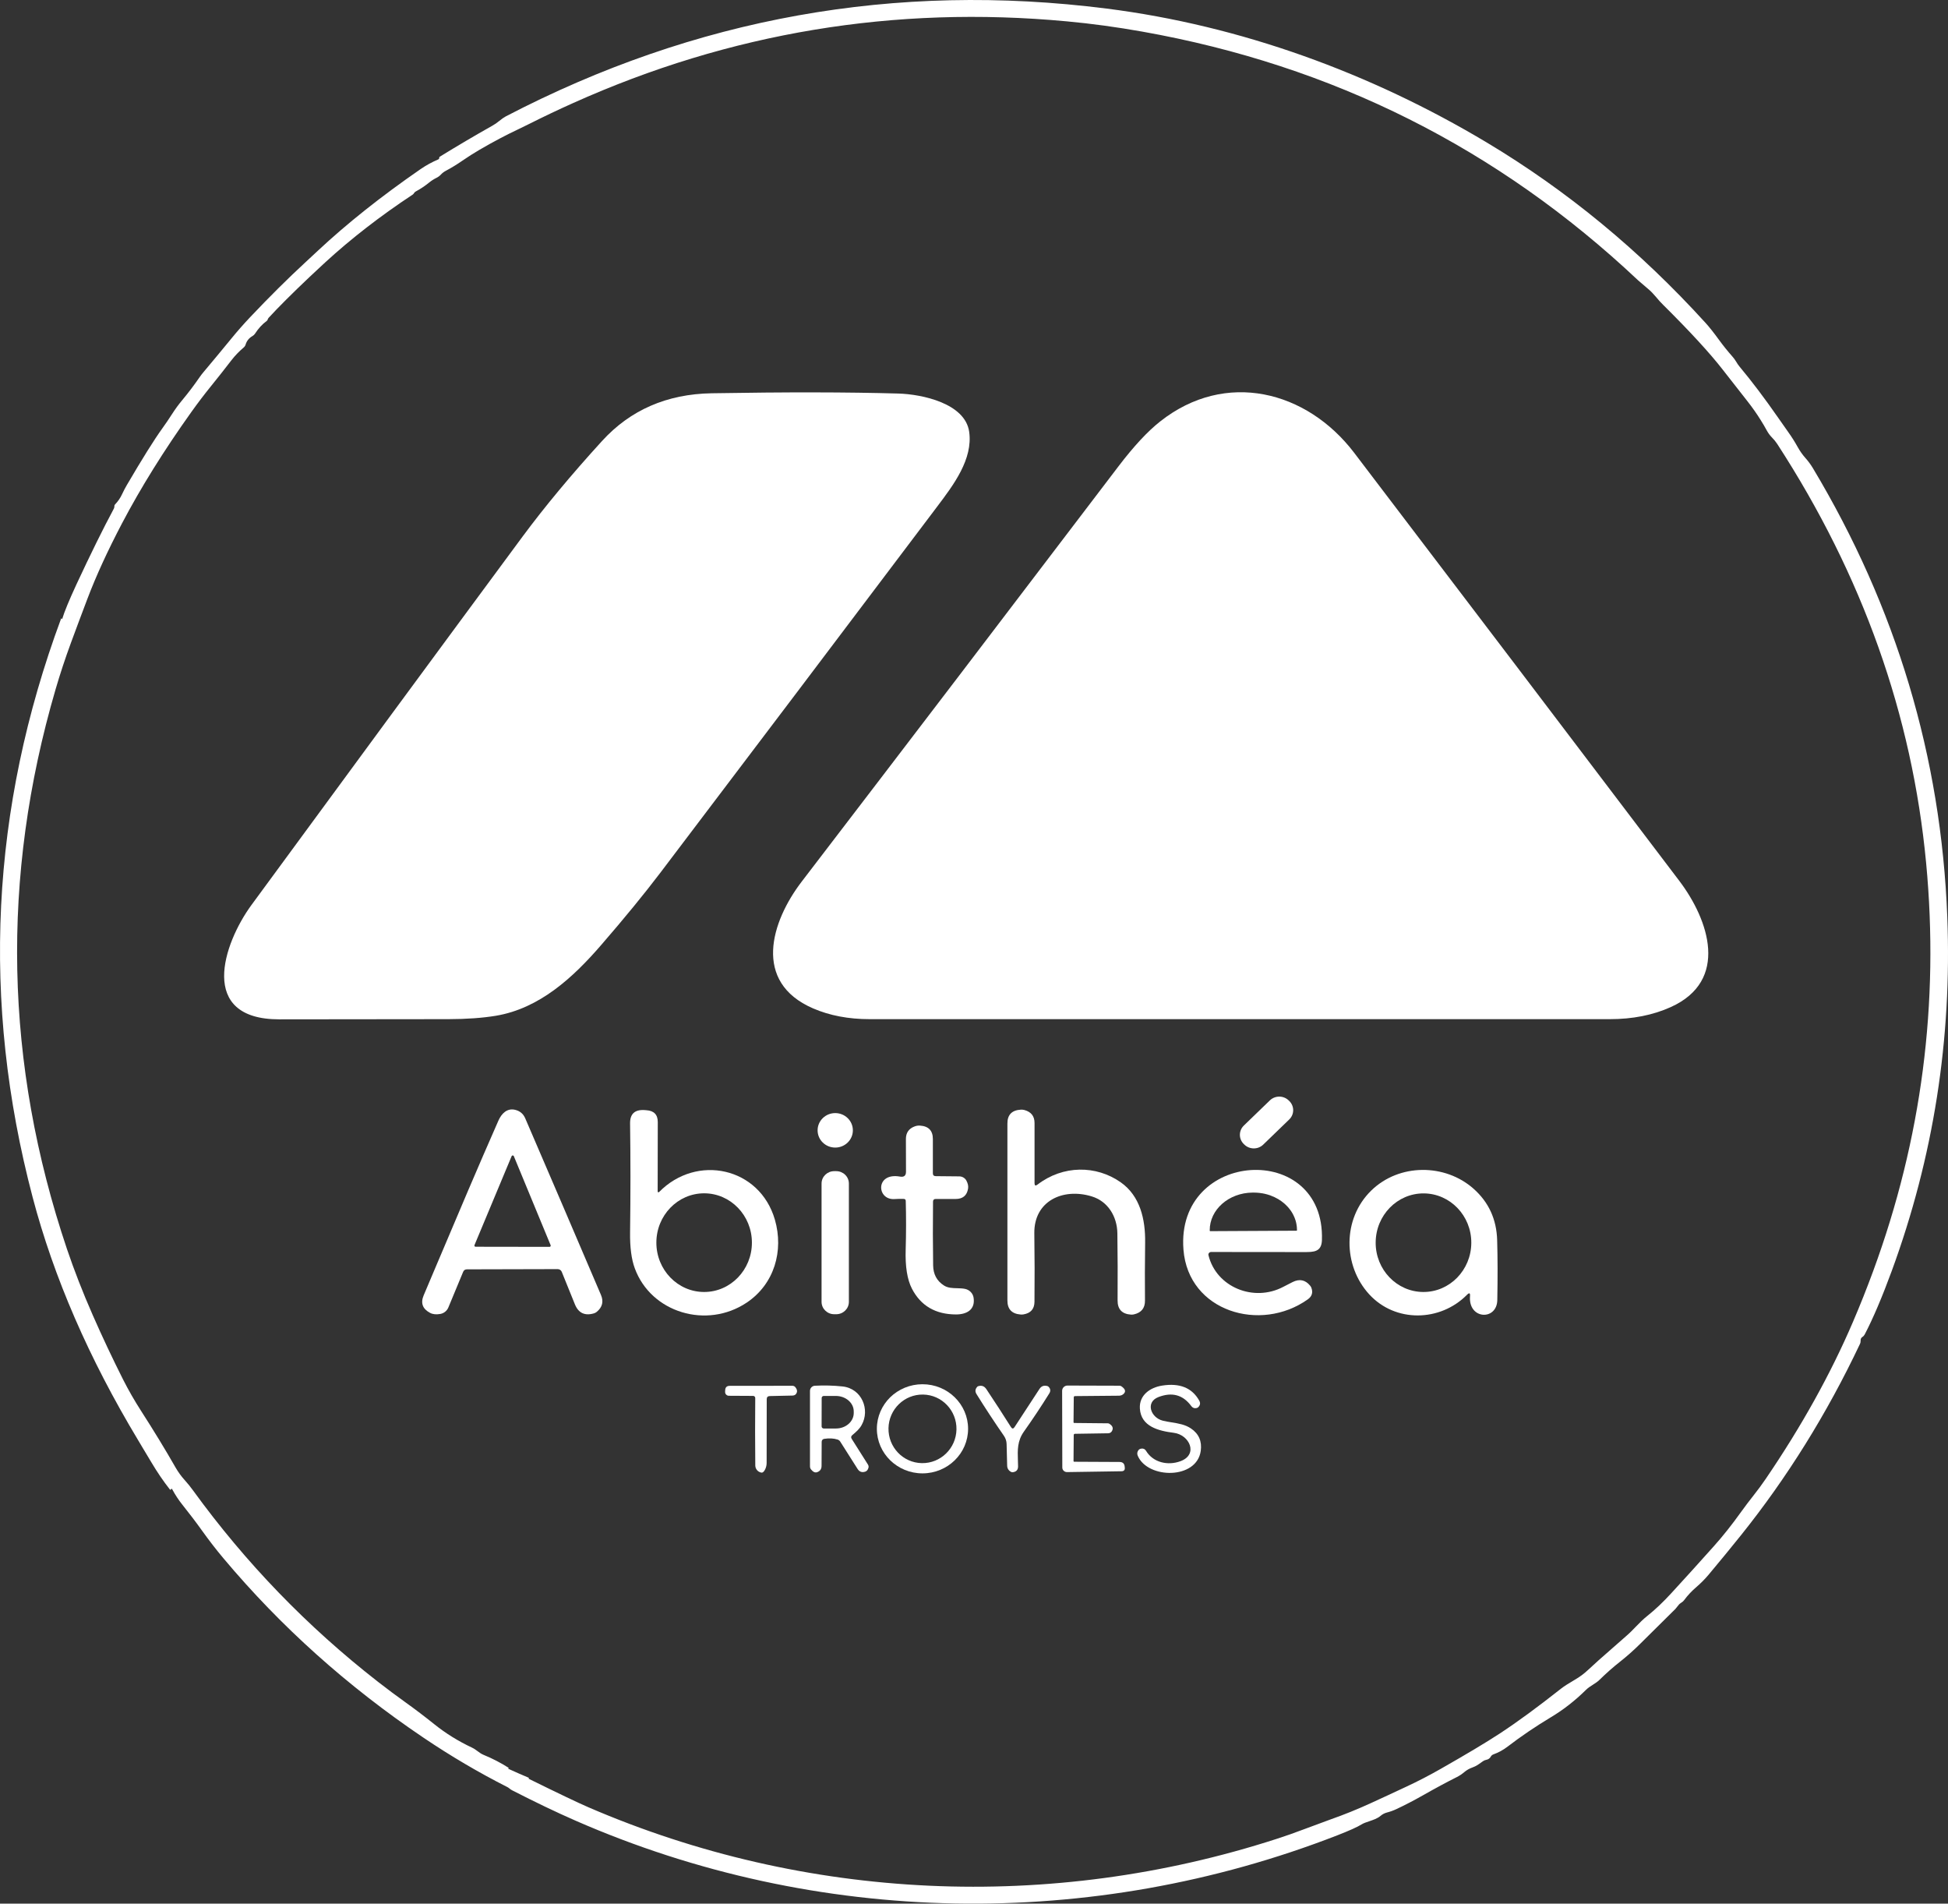
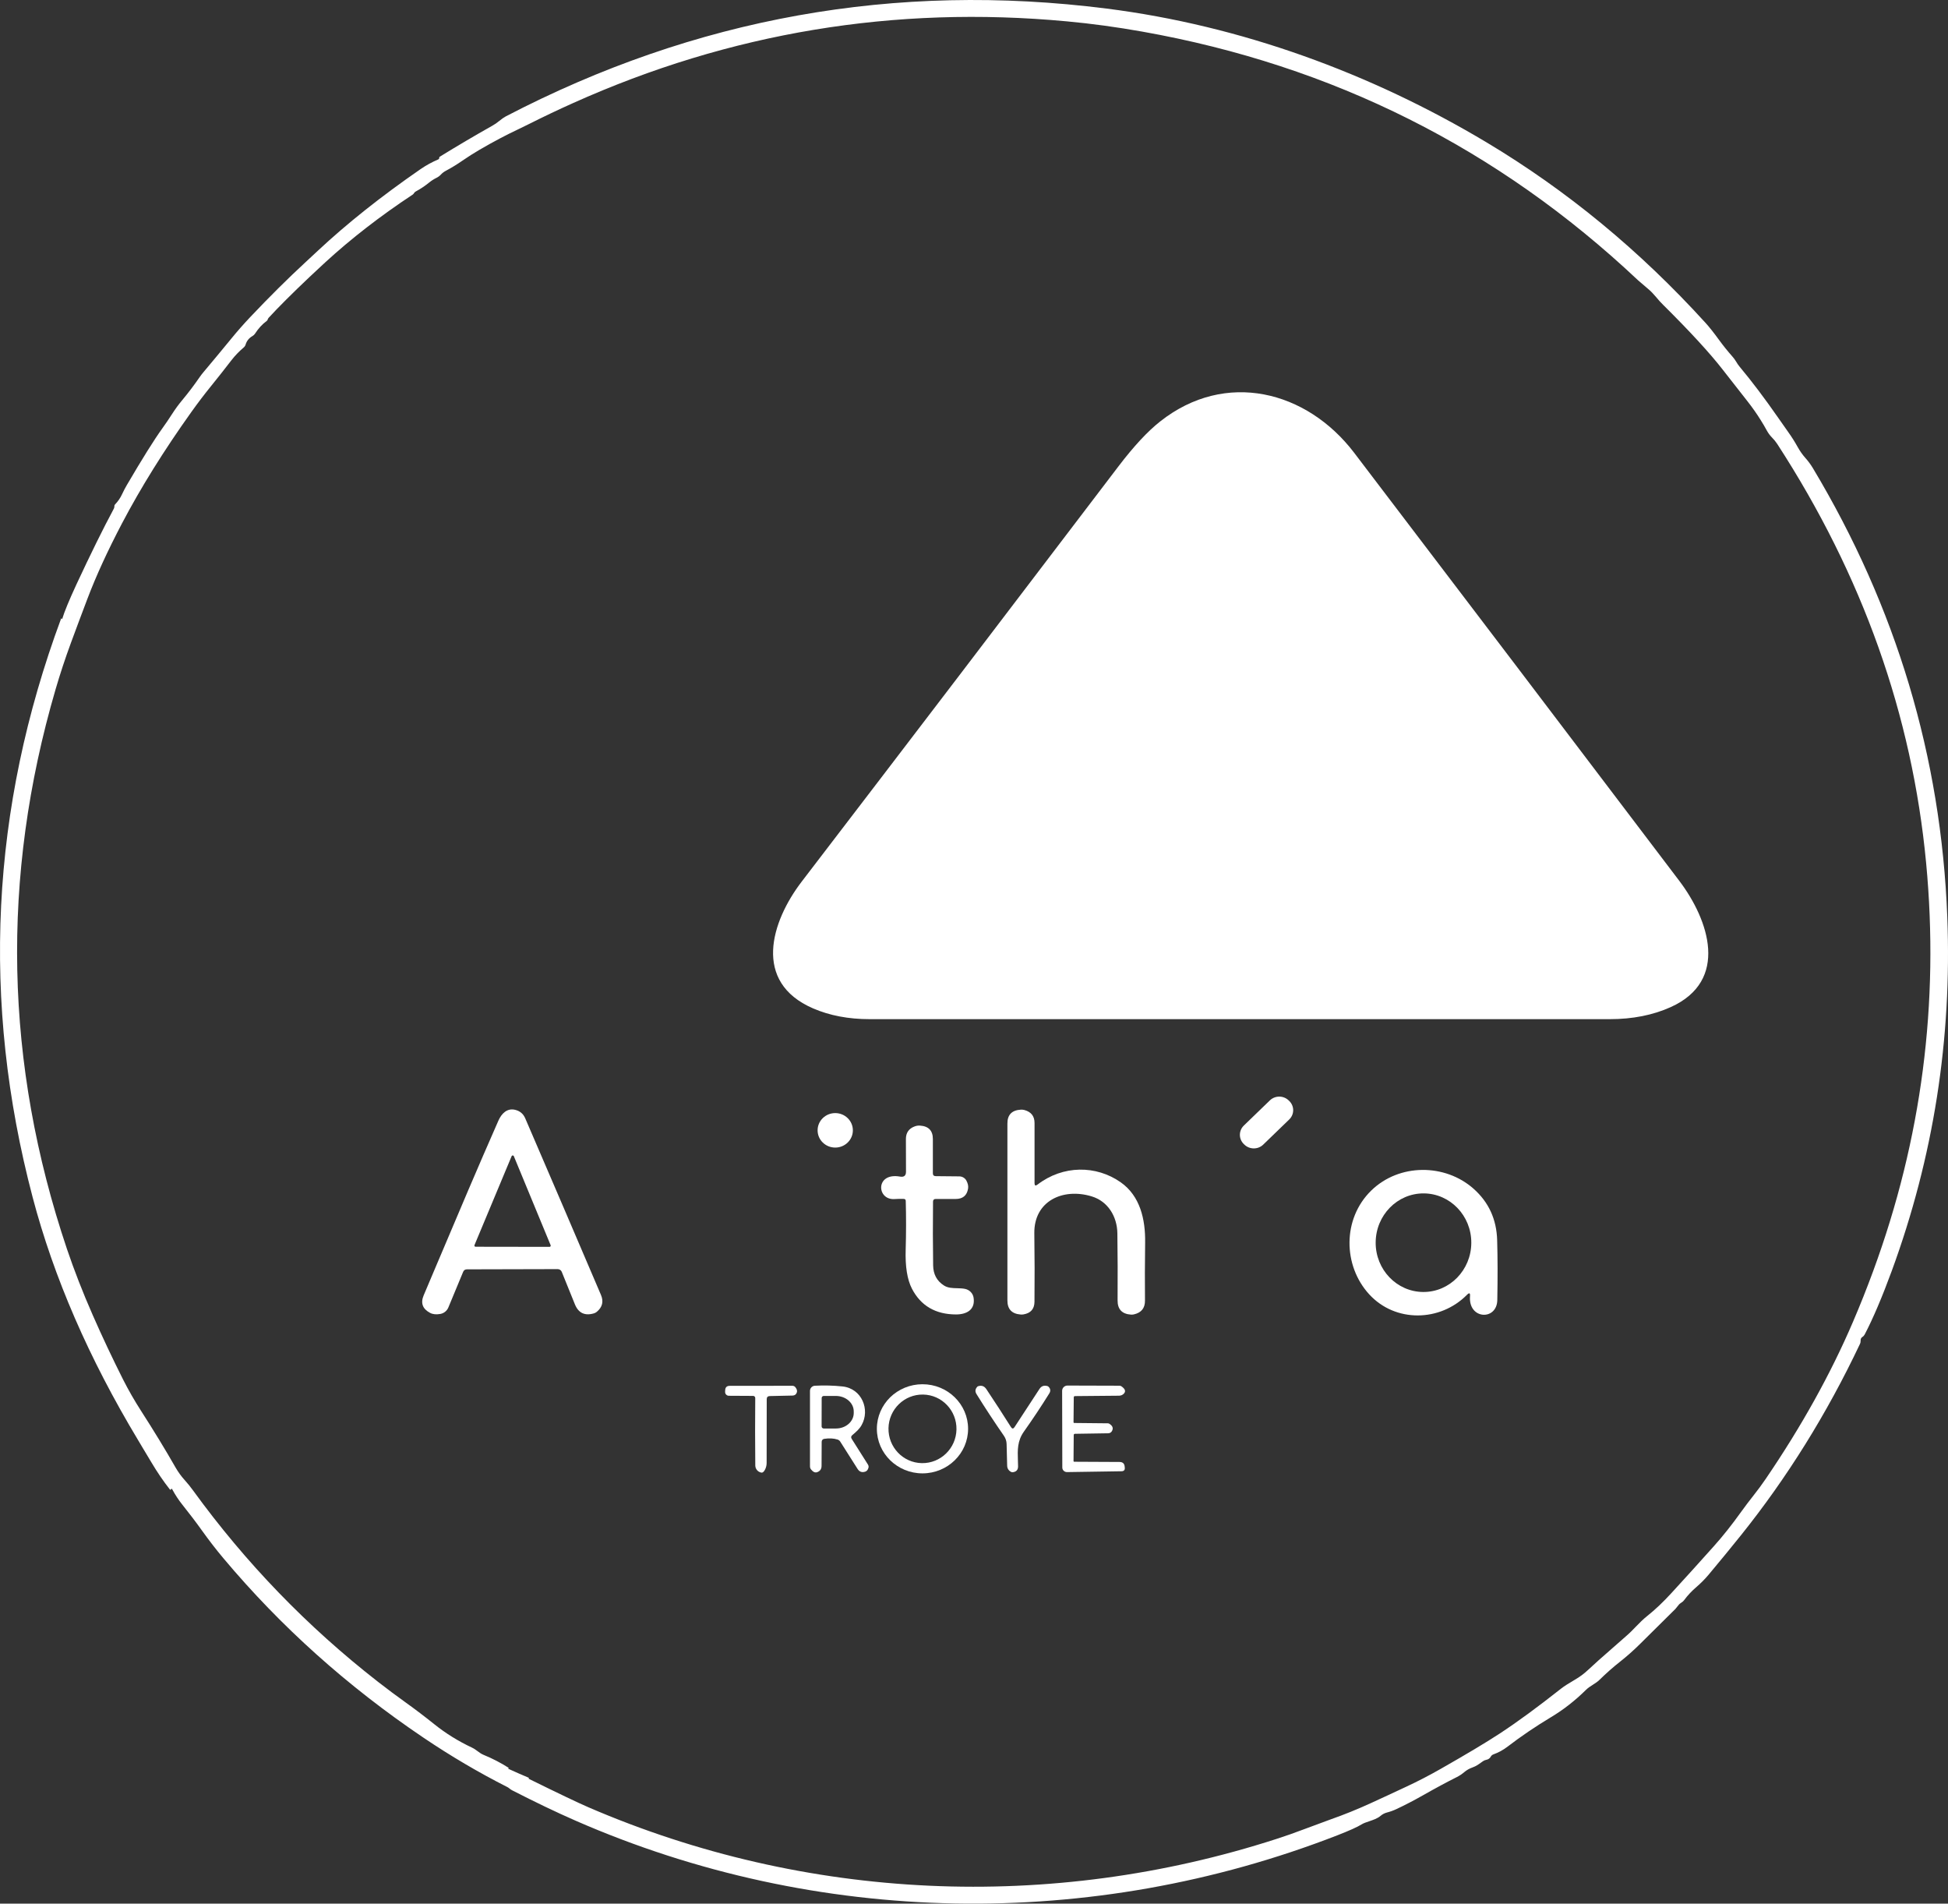
<svg xmlns="http://www.w3.org/2000/svg" width="87" height="85" viewBox="0 0 87 85" fill="none">
  <rect x="0" y="0" width="87" height="85" fill="#333333" stroke="none" />
  <path d="M71.892 45.507C72.913 45.507 73.821 45.328 74.618 44.968C77.235 43.788 76.326 41.081 74.998 39.329C70.176 32.966 65.336 26.596 60.477 20.215C58.36 17.437 54.733 16.518 51.82 18.814C51.255 19.258 50.637 19.925 49.961 20.811C45.207 27.065 40.489 33.25 35.806 39.364C34.438 41.15 33.598 43.851 36.312 45.026C37.052 45.346 37.895 45.507 38.84 45.507C50.117 45.508 61.135 45.508 71.892 45.507Z" fill="white" />
-   <path d="M41.732 22.784C37.656 28.188 33.574 33.586 29.484 38.979C28.767 39.923 27.886 41 26.837 42.21C25.593 43.648 24.096 45.029 22.149 45.355C21.551 45.454 20.844 45.505 20.031 45.507L19.865 45.507H19.846C17.362 45.51 14.905 45.513 12.473 45.515C8.824 45.518 9.968 42.132 11.232 40.407C15.479 34.614 19.516 29.129 23.342 23.954C24.322 22.631 25.502 21.211 26.884 19.695C28.15 18.306 29.784 17.595 31.783 17.56C35.081 17.504 37.857 17.507 40.111 17.572C41.194 17.602 43.107 18.015 43.285 19.282C43.456 20.503 42.59 21.648 41.854 22.622L41.732 22.784Z" fill="white" />
  <path d="M56.415 51.111L57.579 49.985C57.812 49.759 57.814 49.391 57.583 49.163L57.557 49.138C57.325 48.91 56.949 48.908 56.715 49.133L55.551 50.258C55.318 50.485 55.316 50.853 55.547 51.081L55.573 51.106C55.805 51.334 56.181 51.335 56.415 51.111Z" fill="white" />
  <path fill-rule="evenodd" clip-rule="evenodd" d="M26.84 57.821C25.74 55.243 24.612 52.613 23.456 49.931C23.371 49.735 23.224 49.61 23.017 49.558C22.649 49.462 22.399 49.725 22.262 50.032C21.333 52.139 20.443 54.244 19.596 56.248L19.595 56.249L19.594 56.251C19.367 56.787 19.144 57.316 18.923 57.836C18.776 58.182 18.871 58.445 19.21 58.623C19.332 58.687 19.483 58.702 19.664 58.67C19.825 58.641 19.959 58.533 20.022 58.386L20.685 56.789C20.716 56.715 20.773 56.678 20.854 56.678L24.907 56.668C24.986 56.668 25.057 56.715 25.087 56.786L25.677 58.243C25.835 58.629 26.118 58.763 26.527 58.643C26.576 58.628 26.619 58.604 26.657 58.572C26.904 58.364 26.965 58.115 26.84 57.821ZM24.593 55.638C24.593 55.638 24.589 55.647 24.586 55.65C24.584 55.655 24.581 55.658 24.575 55.662C24.574 55.663 24.573 55.664 24.572 55.664L24.57 55.666C24.568 55.667 24.566 55.668 24.563 55.669C24.558 55.672 24.551 55.674 24.544 55.674L21.241 55.669C21.241 55.669 21.224 55.667 21.217 55.664C21.215 55.663 21.214 55.662 21.212 55.661L21.21 55.66C21.209 55.659 21.208 55.658 21.207 55.657L21.203 55.654C21.203 55.654 21.202 55.653 21.201 55.652C21.2 55.651 21.2 55.651 21.2 55.65C21.198 55.648 21.196 55.647 21.196 55.645C21.195 55.645 21.193 55.64 21.191 55.637C21.188 55.628 21.186 55.616 21.191 55.606V55.596L22.85 51.624C22.85 51.624 22.853 51.617 22.855 51.616C22.857 51.612 22.858 51.611 22.862 51.609C22.863 51.604 22.867 51.602 22.869 51.602C22.871 51.6 22.873 51.599 22.874 51.599C22.875 51.598 22.877 51.598 22.877 51.597C22.884 51.594 22.891 51.592 22.898 51.592H22.9C22.9 51.592 22.913 51.592 22.92 51.597L22.922 51.597L22.923 51.598C22.924 51.599 22.927 51.6 22.929 51.602C22.938 51.607 22.945 51.616 22.948 51.624L24.593 55.603C24.596 55.611 24.596 55.621 24.594 55.63L24.594 55.633C24.594 55.636 24.594 55.637 24.593 55.638Z" fill="white" />
  <path d="M50.642 58.689C50.976 58.613 51.14 58.407 51.136 58.072C51.128 57.269 51.131 56.406 51.143 55.485C51.159 54.448 50.919 53.4 50.053 52.792C48.96 52.023 47.476 52.019 46.336 52.894C46.248 52.961 46.204 52.941 46.204 52.831V50.144C46.204 49.84 46.054 49.648 45.755 49.565C45.702 49.55 45.646 49.545 45.589 49.548C45.19 49.572 44.99 49.779 44.992 50.169V58.069C44.992 58.456 45.189 58.665 45.584 58.695C45.627 58.699 45.67 58.697 45.714 58.689C46.035 58.633 46.197 58.447 46.201 58.128C46.211 57.129 46.209 56.111 46.194 55.073C46.173 53.63 47.464 53.03 48.752 53.419C49.493 53.642 49.892 54.332 49.903 55.065C49.917 56.05 49.92 57.051 49.913 58.066C49.91 58.462 50.112 58.675 50.518 58.7C50.559 58.702 50.601 58.699 50.642 58.689Z" fill="white" />
-   <path fill-rule="evenodd" clip-rule="evenodd" d="M34.608 54.463C33.929 52.114 31.111 51.514 29.434 53.228C29.427 53.234 29.418 53.238 29.41 53.238H29.404C29.404 53.238 29.396 53.236 29.392 53.234C29.38 53.231 29.372 53.219 29.372 53.204L29.377 50.103C29.378 49.771 29.207 49.593 28.865 49.573L28.779 49.566C28.347 49.541 28.135 49.74 28.14 50.162C28.162 51.724 28.162 53.344 28.14 55.024C28.131 55.689 28.2 56.226 28.351 56.634C29.08 58.619 31.569 59.357 33.35 58.163C34.585 57.336 35.008 55.848 34.608 54.463ZM31.448 57.689C30.27 57.689 29.314 56.703 29.314 55.486C29.314 54.269 30.27 53.283 31.448 53.283C32.626 53.283 33.581 54.269 33.581 55.486C33.581 56.703 32.626 57.689 31.448 57.689Z" fill="white" />
  <path d="M38.09 50.471C38.09 50.896 37.738 51.241 37.303 51.241C36.867 51.241 36.515 50.896 36.515 50.471C36.515 50.046 36.867 49.701 37.303 49.701C37.738 49.701 38.09 50.046 38.09 50.471Z" fill="white" />
  <path d="M42.698 58.692C41.781 58.69 41.123 58.305 40.727 57.54C40.518 57.134 40.425 56.553 40.449 55.795C40.471 55.059 40.471 54.335 40.452 53.621C40.45 53.563 40.419 53.535 40.361 53.533C40.224 53.528 40.088 53.531 39.951 53.54C39.148 53.594 39.084 52.34 40.197 52.537C40.374 52.568 40.463 52.495 40.463 52.319L40.459 50.856C40.459 50.577 40.592 50.388 40.86 50.292C40.936 50.265 41.012 50.255 41.09 50.26C41.471 50.285 41.663 50.486 41.663 50.859V52.392C41.665 52.475 41.706 52.515 41.791 52.517L42.845 52.527C42.978 52.529 43.099 52.601 43.161 52.716C43.23 52.846 43.254 52.966 43.235 53.076C43.183 53.383 42.999 53.536 42.679 53.536H41.789C41.712 53.536 41.672 53.575 41.67 53.651C41.66 54.639 41.661 55.587 41.675 56.501C41.681 56.901 41.843 57.201 42.163 57.402C42.335 57.511 42.541 57.516 42.747 57.521C42.868 57.524 42.988 57.527 43.102 57.551C43.301 57.593 43.453 57.75 43.482 57.946C43.563 58.486 43.168 58.692 42.698 58.692Z" fill="white" />
-   <path fill-rule="evenodd" clip-rule="evenodd" d="M58.405 58.02C56.297 59.517 53.074 58.567 52.855 55.802C52.499 51.325 59.186 50.937 59.039 55.373C59.022 55.907 58.669 55.907 58.244 55.907L58.213 55.907C57.498 55.906 56.81 55.905 56.15 55.905L56.11 55.905C55.404 55.905 54.729 55.904 54.086 55.903C54.078 55.903 54.067 55.905 54.059 55.907C54.047 55.91 54.036 55.913 54.026 55.92C54.024 55.92 54.022 55.922 54.021 55.923C54.01 55.93 54 55.939 53.993 55.949C53.984 55.959 53.979 55.971 53.976 55.983C53.969 55.994 53.969 56.006 53.969 56.02C53.969 56.028 53.971 56.038 53.972 56.047C54.319 57.475 55.995 58.157 57.315 57.458C57.453 57.385 57.593 57.313 57.733 57.244C58.039 57.093 58.298 57.147 58.512 57.407C58.538 57.436 58.557 57.47 58.569 57.505C58.647 57.716 58.592 57.888 58.405 58.02ZM57.925 54.931V54.916C57.925 54.83 57.916 54.745 57.901 54.663C57.892 54.609 57.878 54.554 57.863 54.501C57.838 54.421 57.807 54.342 57.771 54.268C57.747 54.217 57.719 54.17 57.69 54.122L57.679 54.105C57.672 54.095 57.665 54.084 57.658 54.073C57.652 54.065 57.646 54.057 57.64 54.048L57.633 54.038L57.628 54.031C57.622 54.023 57.616 54.016 57.61 54.008C57.602 53.994 57.591 53.981 57.579 53.967C57.567 53.952 57.555 53.937 57.541 53.92H57.539C57.539 53.918 57.538 53.916 57.536 53.916C57.526 53.903 57.514 53.889 57.502 53.876C57.5 53.874 57.498 53.871 57.496 53.871C57.474 53.846 57.45 53.822 57.422 53.797C57.414 53.788 57.405 53.78 57.395 53.771C57.384 53.76 57.372 53.749 57.36 53.739L57.358 53.737L57.342 53.724C57.326 53.71 57.309 53.696 57.291 53.684C57.268 53.665 57.246 53.648 57.222 53.631C57.175 53.597 57.125 53.565 57.075 53.535H57.073C57.023 53.505 56.969 53.478 56.916 53.452C56.855 53.424 56.791 53.397 56.724 53.373L56.662 53.353C56.639 53.344 56.617 53.337 56.593 53.332C56.557 53.322 56.52 53.312 56.482 53.304H56.481C56.45 53.297 56.418 53.29 56.387 53.285L56.379 53.283C56.374 53.282 56.369 53.282 56.365 53.282C56.325 53.275 56.285 53.27 56.246 53.265C56.206 53.26 56.166 53.257 56.125 53.255C56.085 53.253 56.045 53.251 56.004 53.251H55.942C54.879 53.258 54.022 54.013 54.028 54.938V54.951C54.028 54.963 54.038 54.973 54.05 54.973L57.902 54.953C57.914 54.953 57.925 54.943 57.925 54.931Z" fill="white" />
  <path fill-rule="evenodd" clip-rule="evenodd" d="M66.865 55.382C66.84 54.445 66.487 53.677 65.808 53.076C64.538 51.952 62.495 51.941 61.244 53.157C59.945 54.421 59.98 56.513 61.146 57.789C62.313 59.067 64.319 59.028 65.518 57.814C65.62 57.711 65.665 57.731 65.653 57.873C65.566 58.922 66.855 58.981 66.871 58.049C66.89 57.061 66.888 56.172 66.865 55.382ZM63.562 57.689C62.384 57.682 61.432 56.693 61.439 55.478C61.446 54.261 62.407 53.28 63.587 53.287C64.765 53.294 65.717 54.283 65.71 55.498C65.703 56.715 64.742 57.696 63.562 57.689Z" fill="white" />
-   <path d="M37.257 52.294H37.347C37.659 52.294 37.912 52.541 37.912 52.846V58.13C37.912 58.435 37.659 58.682 37.347 58.682H37.257C36.945 58.682 36.692 58.435 36.692 58.13V52.846C36.692 52.541 36.945 52.294 37.257 52.294Z" fill="white" />
  <path fill-rule="evenodd" clip-rule="evenodd" d="M41.199 61.808C40.638 61.808 40.128 62.031 39.758 62.39C39.39 62.752 39.162 63.249 39.162 63.798C39.162 64.897 40.074 65.788 41.199 65.788C42.324 65.788 43.236 64.897 43.236 63.798C43.236 62.699 42.324 61.808 41.199 61.808ZM41.17 65.331C40.33 65.316 39.665 64.617 39.681 63.771C39.698 62.925 40.391 62.254 41.228 62.269C42.068 62.284 42.733 62.983 42.717 63.828C42.7 64.674 42.007 65.346 41.17 65.331Z" fill="white" />
  <path d="M35.393 62.314C35.487 62.313 35.551 62.27 35.584 62.184C35.613 62.112 35.594 62.031 35.526 61.945C35.495 61.902 35.444 61.877 35.39 61.877L32.591 61.88C32.462 61.88 32.393 61.945 32.388 62.071L32.384 62.147V62.152C32.382 62.245 32.458 62.323 32.553 62.323L33.637 62.329C33.688 62.329 33.73 62.372 33.73 62.422C33.721 63.418 33.721 64.423 33.732 65.434C33.733 65.591 33.844 65.722 33.998 65.753C34.062 65.765 34.122 65.716 34.175 65.604C34.217 65.515 34.238 65.422 34.239 65.324L34.243 62.475C34.243 62.385 34.29 62.338 34.381 62.336L35.393 62.314Z" fill="white" />
  <path fill-rule="evenodd" clip-rule="evenodd" d="M38.765 65.397L38.036 64.244C38 64.185 38.007 64.132 38.058 64.087L38.11 64.042C38.252 63.919 38.384 63.805 38.48 63.634C38.87 62.944 38.49 61.999 37.628 61.907C37.219 61.864 36.809 61.853 36.397 61.875C36.274 61.88 36.175 61.98 36.175 62.102V65.481C36.175 65.528 36.191 65.574 36.22 65.611C36.31 65.722 36.398 65.765 36.485 65.738C36.621 65.694 36.69 65.601 36.692 65.459L36.697 64.375C36.697 64.311 36.744 64.257 36.808 64.247C37.031 64.212 37.231 64.222 37.409 64.279C37.459 64.296 37.499 64.326 37.526 64.37L38.3 65.589C38.382 65.719 38.497 65.76 38.644 65.711C38.715 65.687 38.763 65.628 38.787 65.535C38.8 65.49 38.791 65.439 38.765 65.397ZM37.331 63.785H36.785C36.735 63.783 36.694 63.742 36.694 63.693L36.697 62.421C36.697 62.372 36.739 62.331 36.789 62.331H37.335C37.775 62.334 38.131 62.644 38.129 63.023V63.097C38.127 63.477 37.772 63.786 37.331 63.785Z" fill="white" />
  <path d="M45.729 63.923C46.126 63.362 46.504 62.794 46.864 62.215C46.931 62.106 46.917 62.007 46.826 61.917C46.812 61.904 46.794 61.894 46.774 61.889C46.623 61.848 46.506 61.892 46.423 62.02L45.311 63.722C45.257 63.805 45.203 63.805 45.15 63.72C44.806 63.175 44.442 62.611 44.053 62.029C43.96 61.889 43.835 61.845 43.678 61.899C43.673 61.901 43.669 61.903 43.665 61.906C43.661 61.908 43.657 61.911 43.654 61.914C43.552 62.017 43.538 62.128 43.612 62.248C43.999 62.871 44.409 63.496 44.841 64.118C44.913 64.225 44.953 64.348 44.956 64.476L44.981 65.439C44.982 65.562 45.039 65.656 45.148 65.719C45.178 65.734 45.207 65.741 45.236 65.737C45.394 65.715 45.469 65.628 45.468 65.474C45.467 65.383 45.464 65.294 45.461 65.207C45.446 64.753 45.432 64.339 45.729 63.923Z" fill="white" />
  <path d="M50.229 65.485C50.231 65.5 50.233 65.515 50.234 65.532C50.245 65.638 50.195 65.692 50.086 65.694L47.655 65.731C47.541 65.733 47.446 65.643 47.444 65.532L47.436 62.102C47.436 61.972 47.543 61.867 47.676 61.867L49.999 61.874C50.031 61.874 50.06 61.884 50.084 61.901C50.25 62.016 50.288 62.122 50.198 62.222C50.139 62.286 50.067 62.318 49.979 62.32L48.008 62.338C47.978 62.338 47.956 62.36 47.956 62.389L47.945 63.505C47.945 63.526 47.956 63.538 47.978 63.538L49.476 63.553C49.498 63.553 49.521 63.559 49.54 63.57C49.697 63.667 49.735 63.78 49.654 63.91C49.621 63.964 49.562 63.996 49.498 63.998L48.008 64.021C47.978 64.021 47.954 64.046 47.954 64.075L47.945 65.235C47.945 65.257 47.956 65.269 47.978 65.269L50.001 65.279C50.141 65.28 50.217 65.349 50.229 65.485Z" fill="white" />
-   <path d="M50.815 65.005C51.264 66.045 53.451 66.068 53.627 64.782C53.686 64.352 53.539 64.017 53.187 63.781C52.929 63.608 52.627 63.559 52.324 63.51C52.194 63.489 52.065 63.468 51.938 63.437C51.39 63.303 51.145 62.61 51.734 62.382C52.342 62.147 52.831 62.279 53.202 62.78C53.27 62.871 53.36 62.898 53.468 62.863C53.482 62.858 53.494 62.849 53.506 62.841C53.605 62.751 53.622 62.648 53.556 62.534C53.235 61.967 52.684 61.745 51.902 61.869C51.356 61.955 50.872 62.301 50.908 62.893C50.957 63.695 51.736 63.891 52.423 63.977C53.126 64.066 53.529 64.942 52.726 65.243C52.161 65.454 51.502 65.307 51.185 64.784C51.136 64.703 51.066 64.669 50.971 64.683C50.91 64.691 50.863 64.72 50.831 64.772C50.784 64.845 50.779 64.922 50.815 65.005Z" fill="white" />
  <path fill-rule="evenodd" clip-rule="evenodd" d="M80.965 20.902C84.693 27.122 86.693 33.802 86.968 40.939C87.179 46.401 86.351 51.672 84.487 56.751C84.061 57.91 83.66 58.856 83.281 59.583C83.257 59.629 83.223 59.668 83.178 59.696C83.121 59.733 83.095 59.786 83.098 59.855C83.1 59.911 83.09 59.965 83.064 60.017C81.587 63.135 79.813 65.983 77.745 68.562C77.304 69.11 76.828 69.693 76.314 70.306C76.143 70.51 75.955 70.699 75.751 70.874C75.544 71.052 75.366 71.244 75.216 71.448C75.185 71.49 75.147 71.526 75.1 71.553C75.041 71.588 74.991 71.632 74.95 71.688C74.886 71.771 74.846 71.821 74.827 71.84L73.226 73.425C72.946 73.702 72.657 73.957 72.362 74.19C72.046 74.439 71.738 74.71 71.441 75.002C71.346 75.096 71.24 75.163 71.134 75.23C71.03 75.296 70.926 75.362 70.833 75.454C70.346 75.935 69.828 76.339 69.28 76.668C68.573 77.093 67.927 77.532 67.338 77.984C67.141 78.136 66.925 78.254 66.691 78.339C66.646 78.356 66.608 78.388 66.585 78.428C66.54 78.511 66.473 78.56 66.385 78.577C66.331 78.587 66.281 78.607 66.236 78.638L66.2 78.663L66.172 78.683L66.139 78.706C66.023 78.789 65.918 78.864 65.763 78.919C65.623 78.969 65.502 79.038 65.397 79.127C65.291 79.217 65.177 79.293 65.058 79.352C64.607 79.578 64.106 79.848 63.557 80.16C63.141 80.395 62.745 80.601 62.368 80.778C62.232 80.842 62.09 80.893 61.947 80.93C61.838 80.959 61.741 81.009 61.658 81.08C61.521 81.198 61.328 81.262 61.149 81.323C61.018 81.366 60.895 81.408 60.805 81.465C60.623 81.578 60.263 81.742 59.718 81.953C48.756 86.212 36.494 86.019 25.699 81.293C24.831 80.913 23.892 80.462 22.881 79.944C22.831 79.919 22.784 79.887 22.741 79.85C22.717 79.829 22.691 79.812 22.662 79.797C21.373 79.144 20.12 78.406 18.904 77.584C15.512 75.295 12.537 72.628 9.98 69.581C9.655 69.195 9.343 68.79 9.04 68.368C8.762 67.978 8.462 67.585 8.142 67.184C7.974 66.975 7.826 66.747 7.693 66.502C7.67 66.462 7.651 66.464 7.634 66.506C7.632 66.511 7.627 66.516 7.62 66.518C7.608 66.523 7.596 66.519 7.588 66.509C7.296 66.138 7.021 65.734 6.762 65.297C6.635 65.085 6.506 64.87 6.375 64.652L6.168 64.305C3.97 60.652 2.4 57.036 1.457 53.457C-0.844 44.72 -0.419 36.105 2.733 27.61L2.734 27.609C2.735 27.608 2.735 27.608 2.736 27.608L2.737 27.609C2.745 27.619 2.756 27.629 2.766 27.639C2.771 27.644 2.776 27.644 2.778 27.637C2.875 27.315 3.086 26.803 3.41 26.103C4.044 24.741 4.602 23.61 5.084 22.712C5.103 22.678 5.11 22.641 5.109 22.602C5.107 22.573 5.115 22.548 5.136 22.526C5.269 22.389 5.376 22.234 5.456 22.058C5.52 21.922 5.589 21.787 5.667 21.655C6.356 20.479 6.883 19.636 7.249 19.128C7.401 18.917 7.546 18.704 7.684 18.488C7.819 18.277 7.969 18.07 8.137 17.869C8.415 17.535 8.676 17.19 8.919 16.836C8.973 16.76 9.028 16.686 9.089 16.615C9.491 16.137 9.901 15.644 10.317 15.136C10.586 14.805 10.871 14.481 11.17 14.164C12.032 13.254 12.858 12.433 13.651 11.702C13.834 11.535 14.015 11.367 14.195 11.196C15.496 9.981 17.023 8.767 18.775 7.557C19.022 7.386 19.286 7.241 19.571 7.119C19.604 7.104 19.618 7.081 19.616 7.049C19.614 7.025 19.625 7.006 19.644 6.995C20.416 6.52 21.197 6.059 21.99 5.612C22.099 5.551 22.199 5.482 22.29 5.406C22.406 5.312 22.505 5.242 22.589 5.197C31.044 0.793 39.987 -0.813 49.421 0.383C55.4 1.14 61.218 3.262 66.393 6.358C69.973 8.5 73.229 11.182 76.162 14.407C76.335 14.597 76.535 14.849 76.765 15.165C76.955 15.426 77.157 15.678 77.372 15.921C77.434 15.99 77.489 16.066 77.536 16.145C77.582 16.225 77.636 16.304 77.7 16.382C78.234 17.02 78.811 17.783 79.429 18.672C79.583 18.893 79.73 19.104 79.871 19.302C80.022 19.513 80.158 19.729 80.282 19.952C80.386 20.139 80.5 20.301 80.624 20.441C80.757 20.59 80.87 20.744 80.965 20.902ZM82.756 59.023C83.076 58.278 83.376 57.522 83.658 56.756C85.826 50.859 86.615 44.784 86.023 38.53C85.398 31.923 83.181 25.689 79.376 19.827C79.305 19.719 79.225 19.621 79.137 19.533C79.049 19.444 78.973 19.341 78.911 19.228C78.823 19.067 78.73 18.907 78.627 18.745C78.45 18.461 78.253 18.183 78.037 17.908C77.677 17.452 77.315 16.988 76.948 16.517C76.37 15.771 75.478 14.802 74.276 13.61C74.164 13.498 74.055 13.379 73.95 13.249C73.847 13.125 73.734 13.007 73.604 12.898C73.309 12.646 73.16 12.518 73.156 12.514C66.901 6.621 59.52 2.921 51.012 1.411C49.882 1.21 48.759 1.056 47.643 0.953C39.954 0.237 32.602 1.454 25.586 4.606C24.916 4.906 24.26 5.219 23.619 5.541C23.462 5.62 23.309 5.695 23.163 5.764C22.605 6.026 22.019 6.336 21.402 6.696C21.147 6.846 20.9 7.003 20.66 7.168C20.418 7.337 20.169 7.489 19.912 7.626C19.827 7.671 19.753 7.727 19.689 7.796C19.635 7.855 19.57 7.903 19.495 7.94C19.381 7.996 19.271 8.066 19.163 8.153C18.974 8.306 18.776 8.438 18.571 8.548C18.533 8.568 18.504 8.596 18.485 8.632C18.473 8.654 18.455 8.672 18.433 8.688C16.983 9.645 15.679 10.656 14.522 11.718C14.294 11.927 14.066 12.14 13.836 12.357C13.053 13.098 12.442 13.708 12.001 14.187C11.98 14.209 11.965 14.236 11.956 14.265C11.949 14.293 11.934 14.316 11.911 14.331C11.713 14.477 11.54 14.665 11.393 14.893C11.364 14.938 11.324 14.977 11.274 15.006C11.12 15.095 11.018 15.222 10.97 15.384C10.954 15.436 10.925 15.482 10.882 15.517C10.676 15.693 10.495 15.88 10.341 16.079C10.032 16.481 9.73 16.864 9.434 17.229C9.125 17.61 8.83 17.999 8.548 18.394C7.327 20.104 6.292 21.765 5.447 23.373C4.806 24.594 4.291 25.716 3.903 26.739C3.659 27.383 3.414 28.034 3.17 28.698C2.913 29.396 2.683 30.092 2.481 30.784C0.031 39.165 0.202 47.495 2.992 55.775C3.314 56.725 3.697 57.709 4.143 58.724C4.57 59.695 5.02 60.65 5.495 61.594C5.739 62.075 6.007 62.542 6.299 62.996C6.865 63.876 7.382 64.723 7.847 65.537C7.961 65.734 8.097 65.922 8.258 66.099C8.386 66.241 8.505 66.389 8.617 66.543C10.97 69.786 13.727 72.638 16.888 75.1C17.298 75.419 17.709 75.726 18.122 76.021C18.555 76.332 18.975 76.651 19.381 76.977C19.639 77.184 19.91 77.377 20.195 77.554C20.476 77.728 20.77 77.888 21.076 78.032C21.175 78.078 21.25 78.134 21.326 78.19C21.409 78.252 21.492 78.314 21.606 78.361C21.986 78.516 22.356 78.707 22.715 78.935C22.722 78.94 22.722 78.943 22.715 78.948L22.712 78.952C22.71 78.953 22.708 78.954 22.707 78.955C22.691 78.965 22.691 78.974 22.708 78.982C23.014 79.122 23.32 79.255 23.624 79.384C23.633 79.385 23.633 79.389 23.624 79.394C23.622 79.395 23.62 79.396 23.619 79.397L23.617 79.398C23.616 79.399 23.615 79.4 23.613 79.401C23.6 79.411 23.601 79.419 23.619 79.428C24.93 80.074 25.814 80.496 26.272 80.694C35.991 84.892 46.919 85.373 57.006 82.112C57.421 81.978 57.828 81.835 58.227 81.683C58.642 81.526 59.039 81.379 59.419 81.242C60.036 81.025 60.634 80.783 61.211 80.518C61.758 80.267 62.294 80.02 62.814 79.775C63.325 79.537 63.837 79.272 64.348 78.98C65.49 78.33 66.366 77.807 66.977 77.407C67.763 76.892 68.677 76.222 69.722 75.397C69.847 75.299 70.052 75.167 70.339 75C70.553 74.877 70.75 74.73 70.931 74.559C71.089 74.412 71.243 74.271 71.396 74.134C71.816 73.764 72.232 73.398 72.647 73.035C72.795 72.907 72.927 72.771 73.058 72.635C73.22 72.469 73.382 72.302 73.573 72.151C73.918 71.877 74.279 71.536 74.654 71.126C75.278 70.447 75.905 69.755 76.534 69.05C76.947 68.589 77.354 68.076 77.757 67.512C77.943 67.254 78.13 67.007 78.315 66.774C78.503 66.538 78.684 66.291 78.859 66.035C80.46 63.685 81.76 61.347 82.756 59.023Z" fill="white" />
</svg>